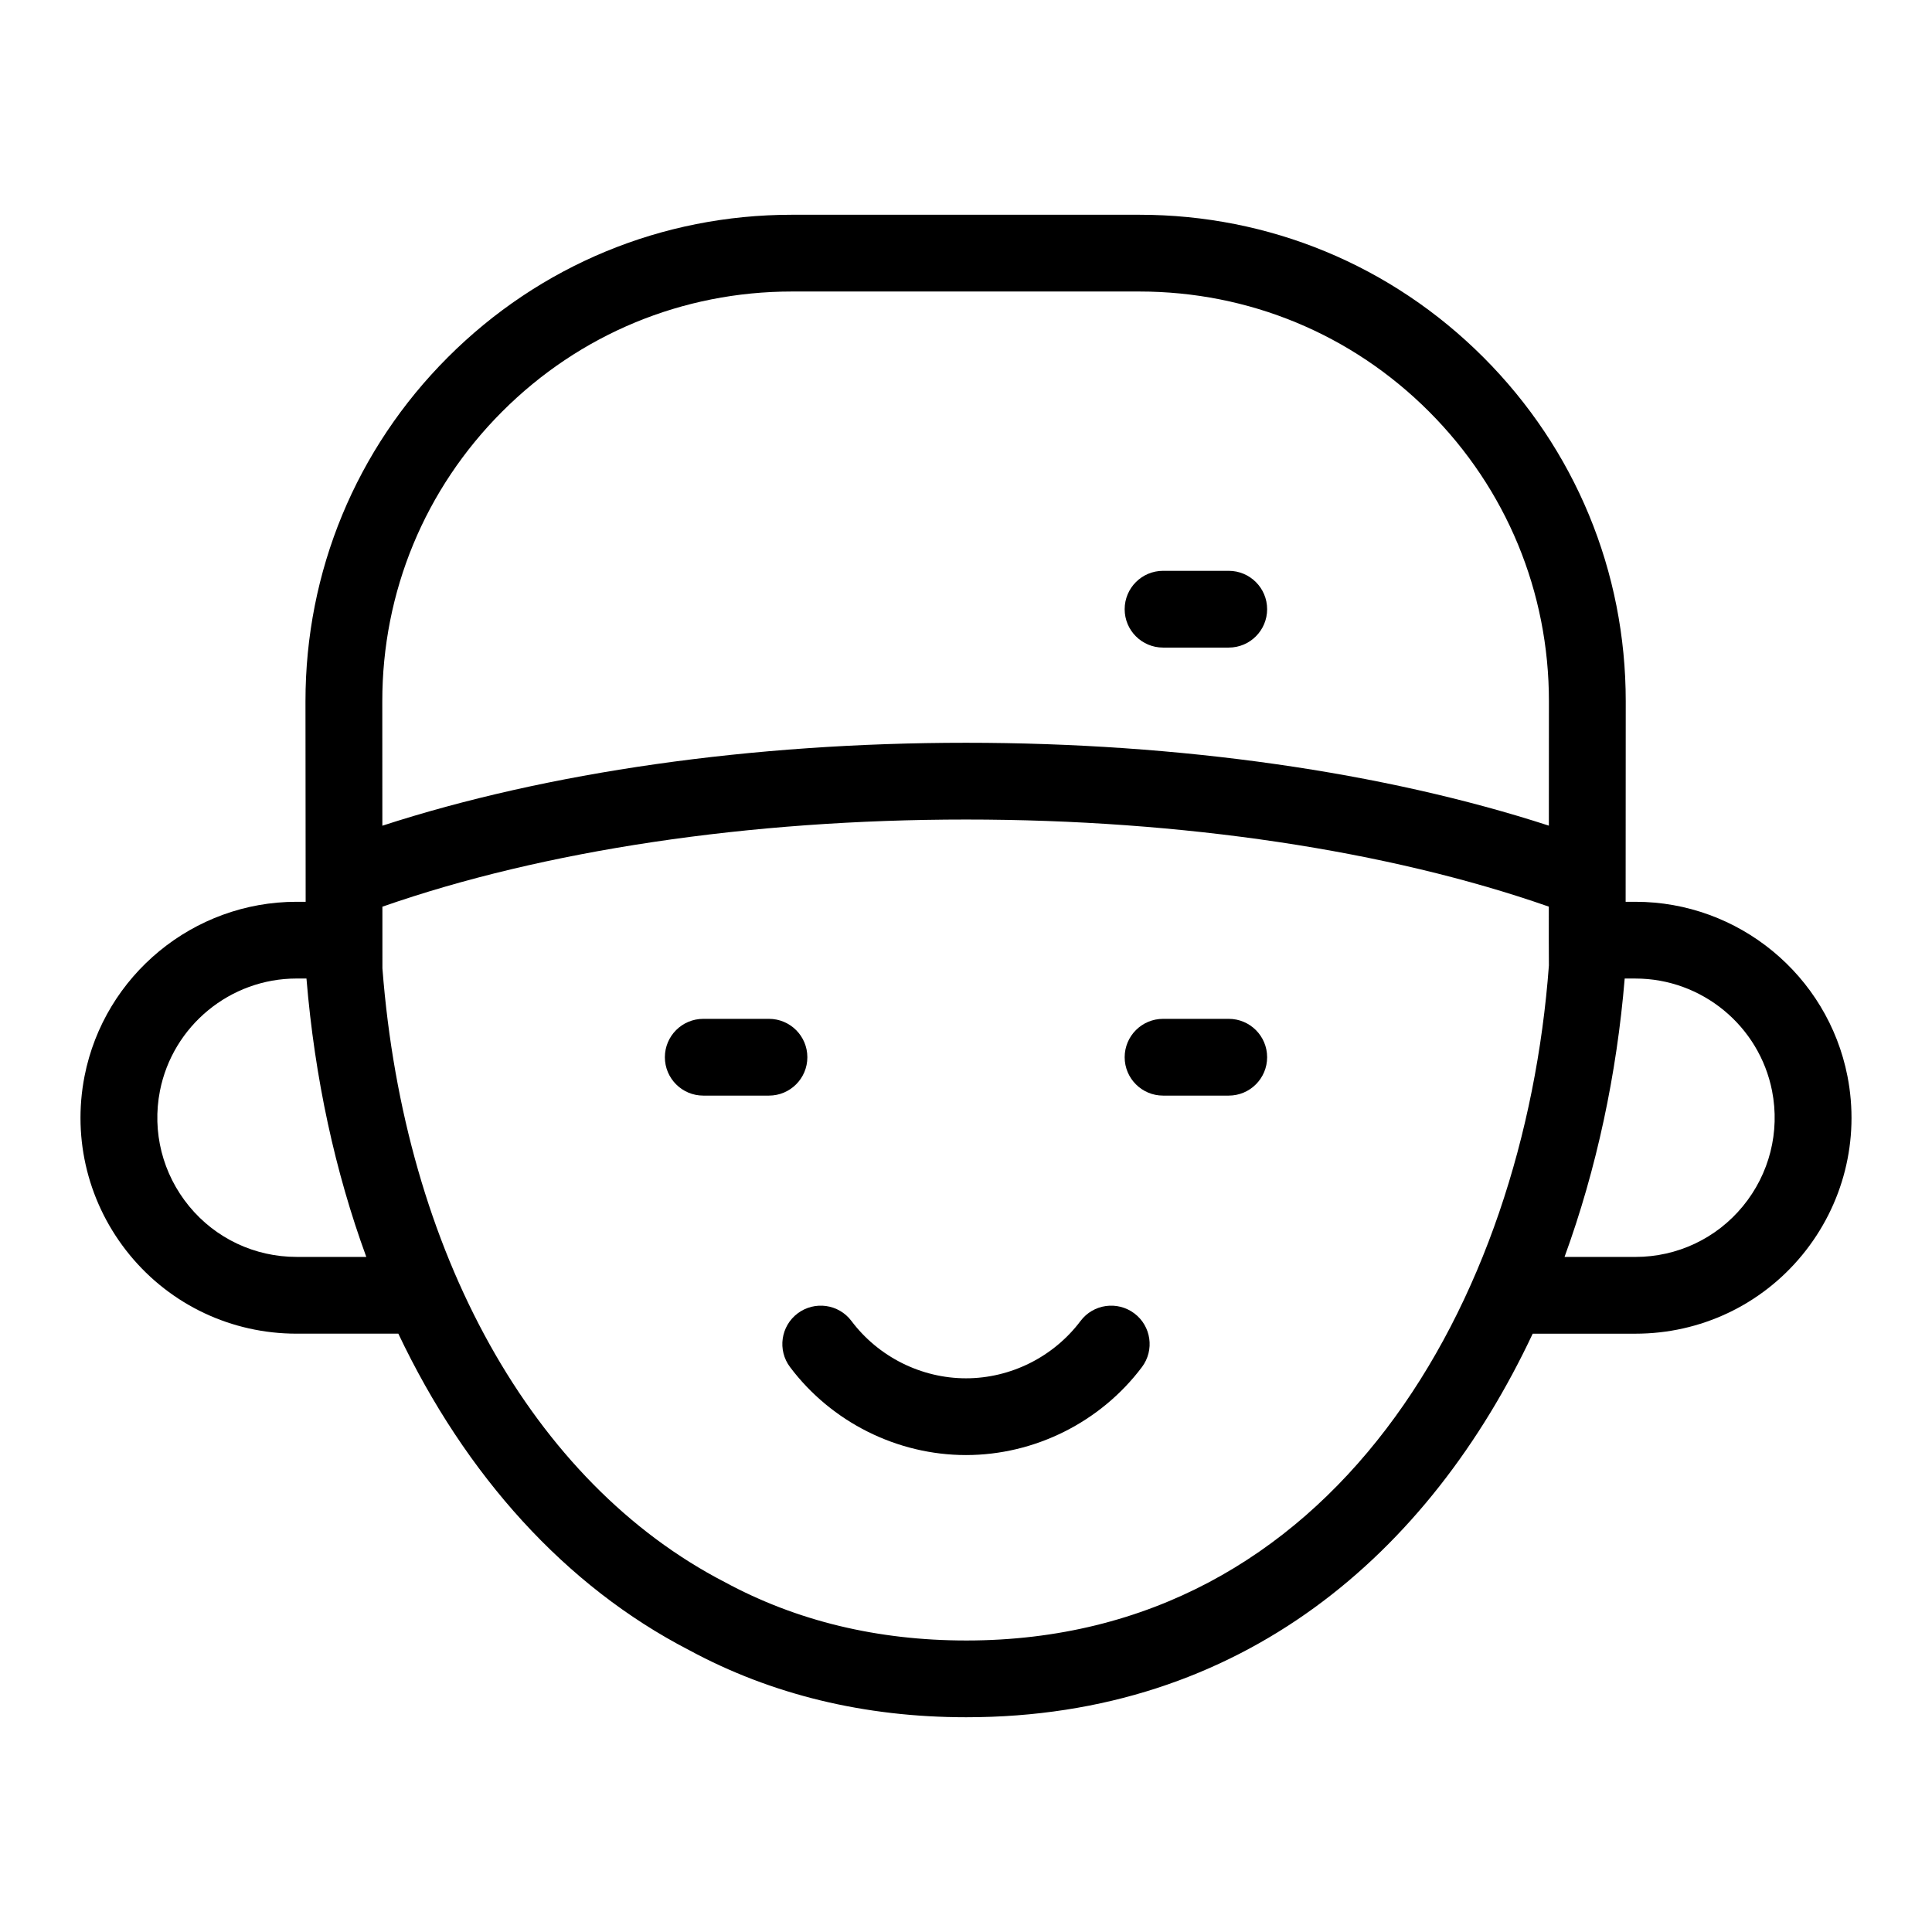
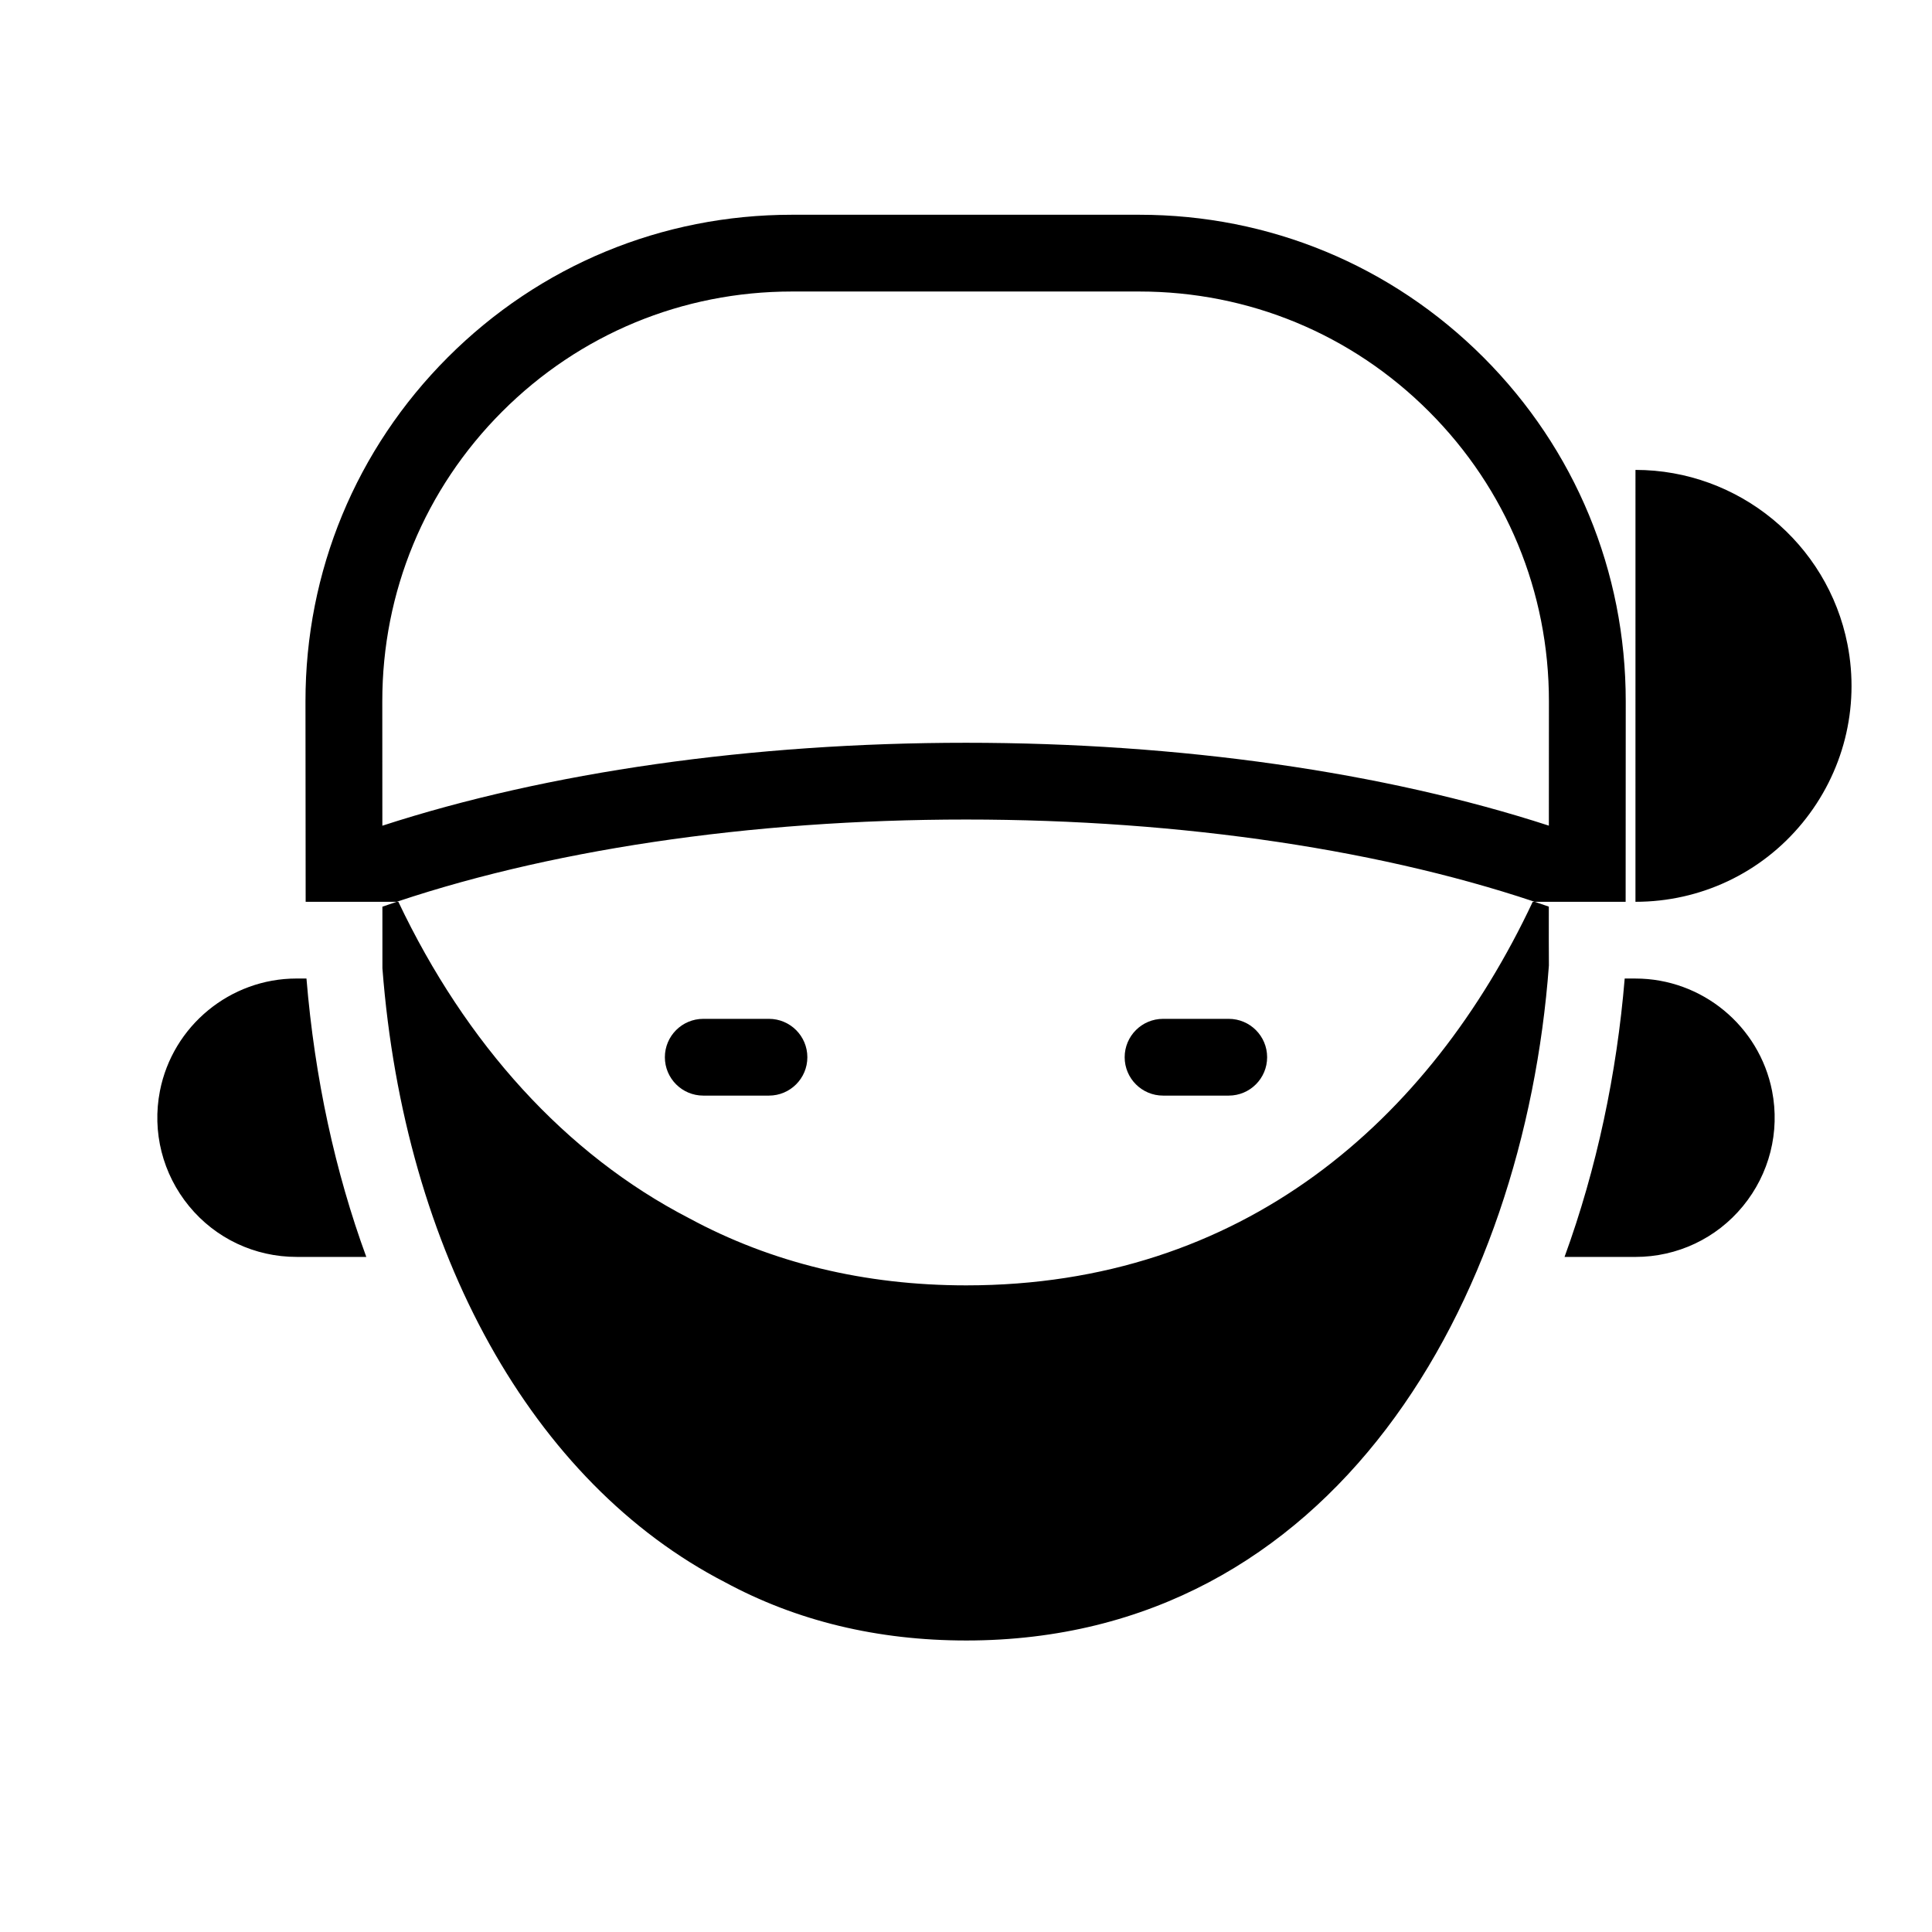
<svg xmlns="http://www.w3.org/2000/svg" viewBox="0 0 96 96">
  <g id="Layer_1" />
  <g id="Layer_2" />
  <g id="Layer_3" />
  <g id="Layer_4">
    <g>
-       <path d="m81.265 44.809h-.488l.005-9.957c.003-6.457-2.509-12.531-7.074-17.1-4.565-4.565-10.637-7.081-17.095-7.081h-17.264c-6.459 0-12.53 2.516-17.095 7.081-4.566 4.568-7.078 10.643-7.075 17.1l.009 9.957h-.453c-5.117 0-9.548 3.643-10.534 8.665-.618 3.155.201 6.395 2.246 8.885 2.041 2.485 5.061 3.91 8.287 3.91h5.059c3.344 7.045 8.3 12.548 14.442 15.721 4.094 2.217 8.729 3.339 13.775 3.339 13.718 0 23.022-8.155 28.149-19.059h5.106c3.226 0 6.246-1.425 8.287-3.91 2.046-2.491 2.865-5.73 2.247-8.885-.986-5.023-5.417-8.666-10.534-8.666zm-56.312-24.358c3.845-3.848 8.958-5.966 14.396-5.966h17.263c5.439 0 10.552 2.118 14.396 5.966s5.96 8.96 5.957 14.401l-.003 6.174c-8.192-2.662-18.347-4.118-28.962-4.118-10.636 0-20.806 1.457-29.001 4.121l-.003-6.177c-.003-5.441 2.112-10.553 5.957-14.401zm-10.218 42.004c-2.079 0-4.024-.919-5.338-2.519-1.32-1.606-1.849-3.696-1.45-5.73.635-3.233 3.49-5.584 6.788-5.584h.493c.411 4.963 1.429 9.615 2.973 13.833zm33.275 19.06c-4.405 0-8.429-.969-11.991-2.898-9.569-4.941-15.933-16.401-17.017-30.504l-.001-3.06c7.999-2.797 18.229-4.331 29-4.331 10.748 0 20.962 1.533 28.959 4.328l-.001 1.663.005 1.261c-1.238 16.692-10.671 33.541-28.954 33.541zm38.592-21.578c-1.313 1.599-3.258 2.519-5.337 2.519h-3.524c1.604-4.399 2.597-9.109 2.989-13.833h.535c3.298 0 6.153 2.351 6.788 5.584.398 2.034-.13 4.124-1.451 5.73z" />
+       <path d="m81.265 44.809h-.488l.005-9.957c.003-6.457-2.509-12.531-7.074-17.1-4.565-4.565-10.637-7.081-17.095-7.081h-17.264c-6.459 0-12.53 2.516-17.095 7.081-4.566 4.568-7.078 10.643-7.075 17.1l.009 9.957h-.453h5.059c3.344 7.045 8.3 12.548 14.442 15.721 4.094 2.217 8.729 3.339 13.775 3.339 13.718 0 23.022-8.155 28.149-19.059h5.106c3.226 0 6.246-1.425 8.287-3.91 2.046-2.491 2.865-5.73 2.247-8.885-.986-5.023-5.417-8.666-10.534-8.666zm-56.312-24.358c3.845-3.848 8.958-5.966 14.396-5.966h17.263c5.439 0 10.552 2.118 14.396 5.966s5.96 8.96 5.957 14.401l-.003 6.174c-8.192-2.662-18.347-4.118-28.962-4.118-10.636 0-20.806 1.457-29.001 4.121l-.003-6.177c-.003-5.441 2.112-10.553 5.957-14.401zm-10.218 42.004c-2.079 0-4.024-.919-5.338-2.519-1.32-1.606-1.849-3.696-1.45-5.73.635-3.233 3.49-5.584 6.788-5.584h.493c.411 4.963 1.429 9.615 2.973 13.833zm33.275 19.06c-4.405 0-8.429-.969-11.991-2.898-9.569-4.941-15.933-16.401-17.017-30.504l-.001-3.06c7.999-2.797 18.229-4.331 29-4.331 10.748 0 20.962 1.533 28.959 4.328l-.001 1.663.005 1.261c-1.238 16.692-10.671 33.541-28.954 33.541zm38.592-21.578c-1.313 1.599-3.258 2.519-5.337 2.519h-3.524c1.604-4.399 2.597-9.109 2.989-13.833h.535c3.298 0 6.153 2.351 6.788 5.584.398 2.034-.13 4.124-1.451 5.73z" />
      <path d="m40.117 52.533c0-1.053-.855-1.907-1.908-1.907h-3.264c-1.053 0-1.908.854-1.908 1.907s.855 1.907 1.908 1.907h3.264c1.054 0 1.908-.854 1.908-1.907z" />
      <path d="m61.055 50.626h-3.263c-1.053 0-1.908.854-1.908 1.907s.855 1.907 1.908 1.907h3.263c1.054 0 1.908-.854 1.908-1.907s-.854-1.907-1.908-1.907z" />
-       <path d="m57.792 32.178h3.263c1.054 0 1.908-.854 1.908-1.907s-.855-1.907-1.908-1.907h-3.263c-1.053 0-1.908.854-1.908 1.907-.001 1.053.854 1.907 1.908 1.907z" />
-       <path d="m56.363 65.26c-.841-.63-2.039-.466-2.672.379-1.341 1.783-3.469 2.848-5.691 2.848-2.223 0-4.351-1.065-5.692-2.848-.634-.845-1.83-1.009-2.672-.379-.843.634-1.012 1.829-.378 2.671 2.058 2.736 5.326 4.37 8.742 4.37 3.415 0 6.683-1.634 8.741-4.37.634-.842.465-2.038-.378-2.671z" />
    </g>
  </g>
</svg>